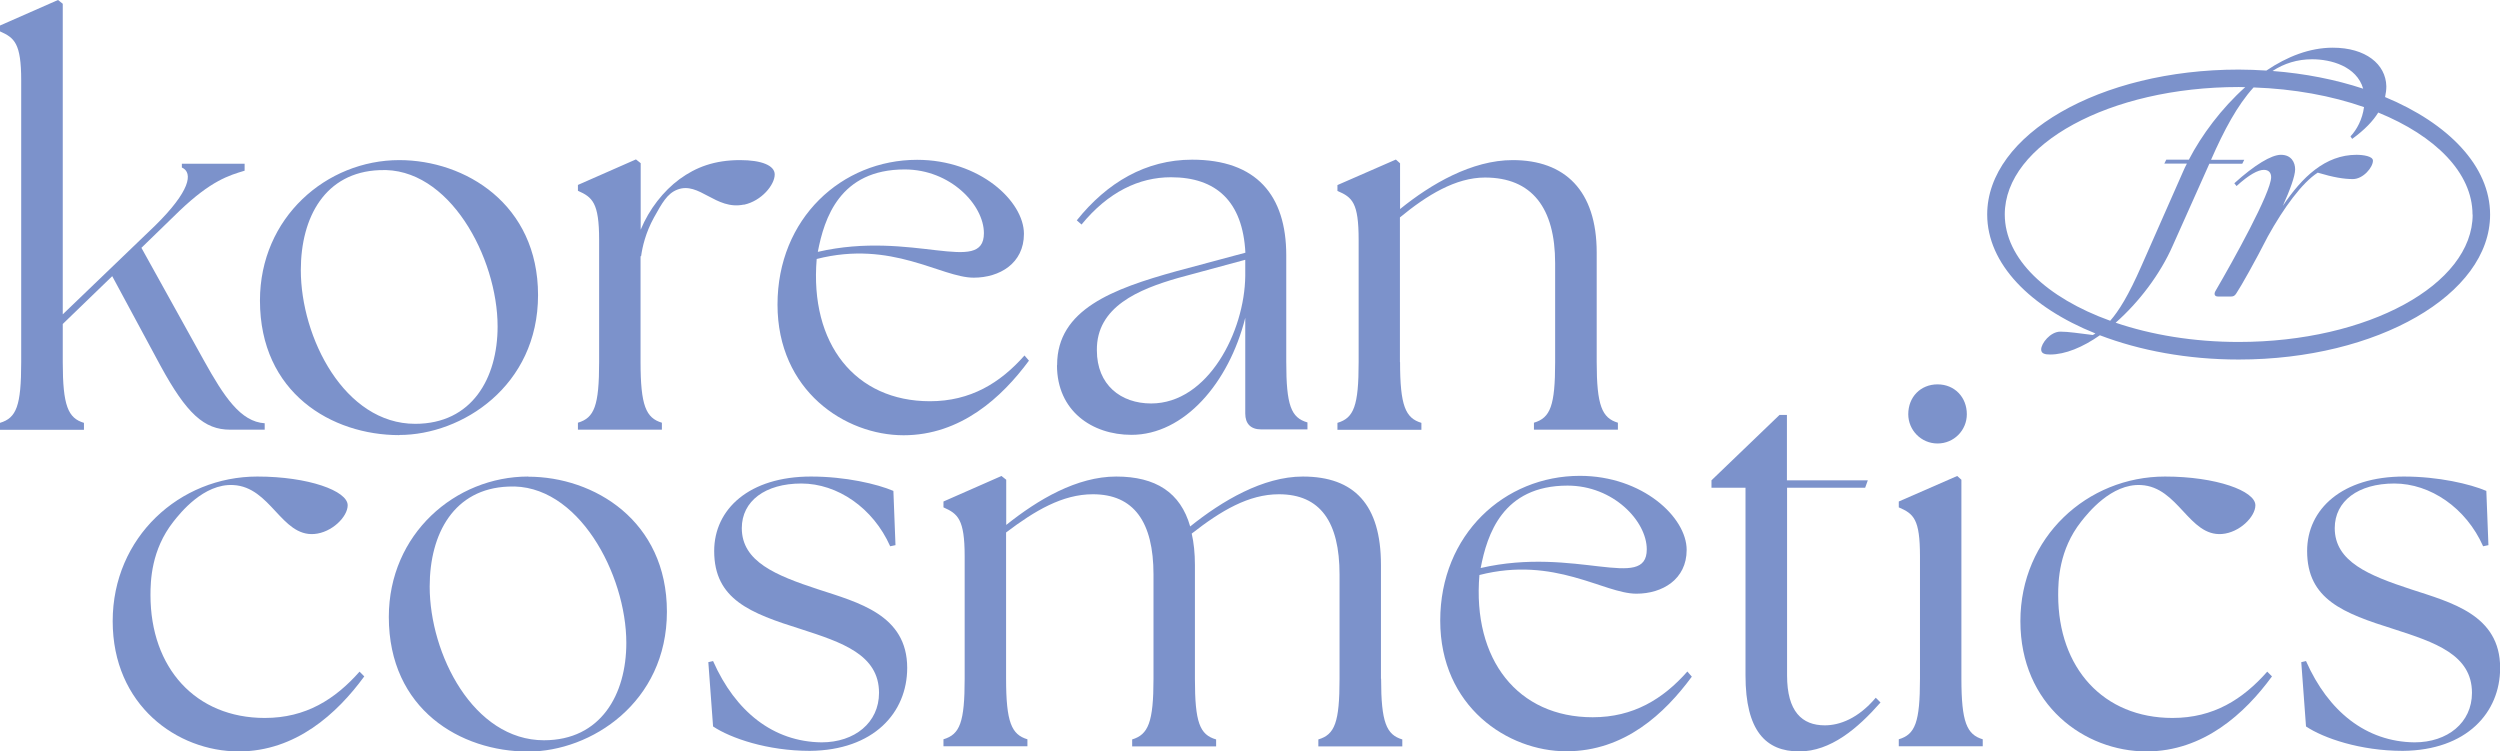
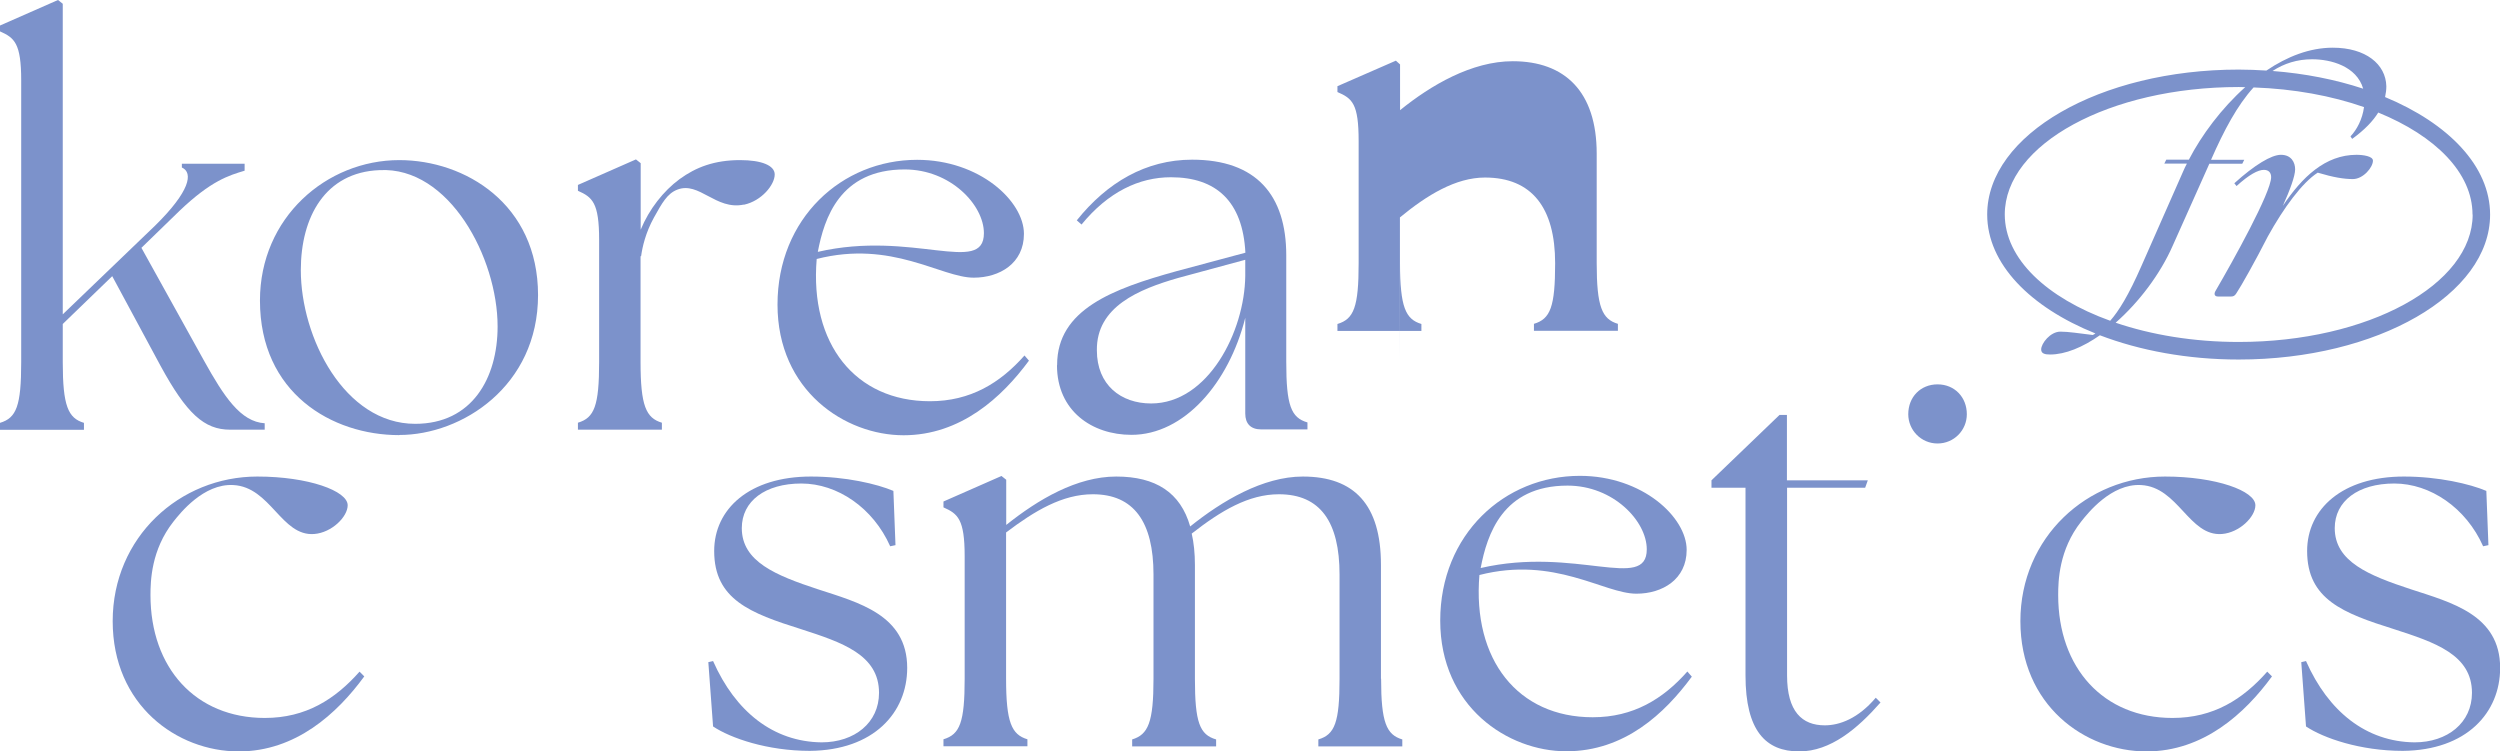
<svg xmlns="http://www.w3.org/2000/svg" id="Calque_2" data-name="Calque 2" viewBox="0 0 179.26 53.88">
  <defs>
    <style>
      .cls-1 {
        fill: #7c92cb;
      }
    </style>
  </defs>
  <g id="Calque_1-2" data-name="Calque 1-2">
    <g>
      <path class="cls-1" d="M8.04,19.79l3.47,6.44c1.87,3.43,3.13,4.58,4.99,4.58h2.48v-.46c-1.72-.11-2.9-1.87-4.38-4.54l-4.46-8.04,2.75-2.67c2.25-2.14,3.51-2.52,4.65-2.86v-.5h-4.5v.27c.84.38.57,1.72-1.91,4.16l-6.63,6.37V.27l-.34-.27L0,1.83v.42c1.03.46,1.52.84,1.52,3.51v20.21c0,3.13-.34,4-1.52,4.35v.5h6.02v-.5c-1.14-.34-1.52-1.22-1.52-4.35v-2.74l3.55-3.43h-.01Z" />
      <path class="cls-1" d="M28.63,31.19c4.5,0,9.95-3.51,9.95-10.03s-5.22-9.68-9.95-9.68c-5.22,0-9.99,4.12-9.99,10.07,0,6.63,5.15,9.65,9.99,9.65h0ZM27.22,12.2c4.99-.27,8.46,6.29,8.46,11.21,0,3.7-1.83,6.98-5.91,6.98-5.07,0-8.2-6.18-8.2-11.02,0-3.81,1.75-7.02,5.64-7.17h.01Z" />
      <path class="cls-1" d="M53.34,14.68c1.27-.27,2.21-1.43,2.21-2.17,0-.65-.95-1.03-2.48-1.03-1.83,0-3.16.5-4.35,1.37-1.14.84-2.17,2.14-2.78,3.62v-4.77l-.34-.27-4.16,1.83v.42c1.03.46,1.52.84,1.52,3.51v8.77c0,3.13-.34,4-1.52,4.35v.5h6.02v-.5c-1.14-.34-1.53-1.22-1.53-4.35v-7.59h.04c.09-.66.32-1.68.92-2.77.58-1.04.95-1.72,1.67-2,1.57-.62,2.76,1.49,4.77,1.07h0Z" />
      <path class="cls-1" d="M75.79,26.19c0,3.28,2.52,4.99,5.34,4.99,3.77,0,6.98-3.7,8.16-8.39v6.86c0,.72.38,1.14,1.14,1.14h3.32v-.5c-1.18-.34-1.52-1.22-1.52-4.35v-7.63c0-4.31-2.14-6.86-6.75-6.86-3.32,0-6.1,1.64-8.27,4.35l.34.3c1.91-2.33,4.12-3.39,6.41-3.39,3.24,0,5.15,1.72,5.34,5.41l-4.96,1.33c-4.54,1.26-8.54,2.74-8.54,6.71v.03ZM89.29,18.64v1.14c-.04,4-2.67,9.15-6.75,9.15-2.17,0-3.89-1.33-3.89-3.81-.04-3.13,3.01-4.38,5.83-5.19l4.8-1.3h0Z" />
-       <path class="cls-1" d="M100.38,25.96v-10.37c1.94-1.6,4-2.86,6.1-2.86,3.36,0,5.03,2.17,5.03,6.14v7.09c0,3.13-.34,4-1.52,4.35v.5h6.02v-.5c-1.14-.34-1.52-1.22-1.52-4.35v-7.85c0-4.46-2.29-6.63-6.02-6.63-2.94,0-5.87,1.72-8.08,3.51v-3.28l-.3-.27-4.19,1.83v.42c1.07.46,1.52.84,1.52,3.51v8.77c0,3.13-.34,4-1.52,4.35v.5h6.02v-.5c-1.14-.34-1.53-1.22-1.53-4.35h0Z" />
+       <path class="cls-1" d="M100.38,25.96v-10.37c1.94-1.6,4-2.86,6.1-2.86,3.36,0,5.03,2.17,5.03,6.14c0,3.13-.34,4-1.52,4.35v.5h6.02v-.5c-1.14-.34-1.52-1.22-1.52-4.35v-7.85c0-4.46-2.29-6.63-6.02-6.63-2.94,0-5.87,1.72-8.08,3.51v-3.28l-.3-.27-4.19,1.83v.42c1.07.46,1.52.84,1.52,3.51v8.77c0,3.13-.34,4-1.52,4.35v.5h6.02v-.5c-1.14-.34-1.53-1.22-1.53-4.35h0Z" />
      <path class="cls-1" d="M18.99,51.48c-4.96,0-8.2-3.58-8.2-8.81,0-1,.05-3.24,1.64-5.26.48-.61,2.17-2.75,4.3-2.63,2.68.14,3.44,3.69,5.8,3.51,1.27-.1,2.4-1.24,2.4-2.06,0-1.03-2.82-2.06-6.48-2.06-5.57,0-10.37,4.35-10.37,10.37s4.61,9.34,9.04,9.34c4.08,0,7.05-2.71,9-5.38l-.34-.34c-1.75,1.98-3.85,3.32-6.79,3.32h0Z" />
-       <path class="cls-1" d="M37.87,34.17c-5.22,0-9.99,4.12-9.99,10.07,0,6.63,5.15,9.65,9.99,9.65,4.5,0,9.95-3.51,9.95-10.03s-5.22-9.68-9.95-9.68h0ZM39.01,53.08c-5.07,0-8.2-6.18-8.2-11.02,0-3.81,1.75-7.02,5.64-7.17,4.99-.27,8.46,6.29,8.46,11.21,0,3.7-1.83,6.98-5.91,6.98h.01Z" />
      <path class="cls-1" d="M58.64,42.25c-3.01-.99-5.45-1.98-5.45-4.38,0-1.94,1.68-3.2,4.27-3.2s5.15,1.75,6.37,4.5l.38-.08-.15-3.89c-1.18-.5-3.43-1.03-5.91-1.03-4.42,0-6.94,2.33-6.94,5.34,0,3.47,2.59,4.46,6.22,5.6,2.94.95,5.6,1.83,5.6,4.57,0,2.14-1.75,3.55-4.12,3.55-3.47-.04-6.18-2.21-7.78-5.83l-.34.08.34,4.61c1.26.84,3.89,1.75,6.94,1.75,4.58-.04,6.98-2.74,6.98-5.95,0-3.81-3.51-4.69-6.41-5.64Z" />
      <path class="cls-1" d="M99.02,48.66v-8.16c0-4.31-1.91-6.33-5.6-6.33-2.86,0-5.8,1.75-8.08,3.58-.69-2.44-2.48-3.58-5.3-3.58s-5.6,1.64-7.89,3.47v-3.24l-.34-.27-4.16,1.83v.42c1.03.46,1.52.84,1.52,3.51v8.77c0,3.13-.34,4-1.52,4.35v.5h6.02v-.5c-1.14-.34-1.53-1.22-1.53-4.35v-10.48c2.06-1.56,4.04-2.74,6.22-2.74,2.94,0,4.35,1.98,4.35,5.76v7.47c0,3.13-.38,4-1.53,4.35v.5h6.02v-.5c-1.18-.34-1.52-1.22-1.52-4.35v-8.16c0-.84-.08-1.6-.23-2.25,2.1-1.64,4.08-2.82,6.25-2.82,2.97,0,4.35,1.98,4.35,5.76v7.47c0,3.13-.34,4-1.52,4.35v.5h6.02v-.5c-1.14-.34-1.52-1.22-1.52-4.35h0Z" />
      <path class="cls-1" d="M130.85,52.01c-1.64,0-2.71-.99-2.71-3.58v-13.46h5.6l.19-.53h-5.8v-4.69h-.53l-4.88,4.69v.53h2.44v13.46c0,3.97,1.45,5.45,3.85,5.45,2.25,0,4.19-1.64,5.83-3.51l-.34-.34c-1.26,1.49-2.59,1.98-3.66,1.98h0Z" />
      <path class="cls-1" d="M138.93,31.8c1.18,0,2.1-.95,2.1-2.1,0-1.22-.88-2.14-2.1-2.14s-2.1.91-2.1,2.14c0,1.14.92,2.1,2.1,2.1Z" />
-       <path class="cls-1" d="M140.64,48.66v-14.26l-.3-.27-4.19,1.83v.42c1.07.46,1.52.84,1.52,3.51v8.77c0,3.13-.34,4-1.52,4.35v.5h6.02v-.5c-1.14-.34-1.53-1.22-1.53-4.35Z" />
      <path class="cls-1" d="M155.78,51.48c-4.96,0-8.2-3.58-8.2-8.81,0-1,.05-3.24,1.64-5.26.48-.61,2.17-2.75,4.3-2.63,2.68.14,3.44,3.69,5.8,3.51,1.27-.1,2.4-1.24,2.4-2.06,0-1.03-2.82-2.06-6.48-2.06-5.57,0-10.37,4.35-10.37,10.37s4.61,9.34,9.04,9.34c4.08,0,7.05-2.71,9-5.38l-.34-.34c-1.75,1.98-3.85,3.32-6.79,3.32h0Z" />
      <path class="cls-1" d="M172.86,42.25c-3.01-.99-5.45-1.98-5.45-4.38,0-1.94,1.68-3.2,4.27-3.2s5.15,1.75,6.37,4.5l.38-.08-.15-3.89c-1.18-.5-3.43-1.03-5.91-1.03-4.42,0-6.94,2.33-6.94,5.34,0,3.47,2.59,4.46,6.22,5.6,2.94.95,5.6,1.83,5.6,4.57,0,2.14-1.75,3.55-4.12,3.55-3.47-.04-6.18-2.21-7.78-5.83l-.34.08.34,4.61c1.26.84,3.89,1.75,6.94,1.75,4.58-.04,6.98-2.74,6.98-5.95,0-3.81-3.51-4.69-6.41-5.64h0Z" />
      <path class="cls-1" d="M114.2,51.43c-5.35,0-8.63-4.11-8.12-10.2,5.4-1.38,8.91,1.34,11.26,1.34,1.85,0,3.6-1.02,3.6-3.14,0-2.35-3.18-5.31-7.66-5.31-5.4,0-10.01,4.2-10.01,10.38s4.85,9.37,9.04,9.37,7.06-2.72,9-5.35l-.32-.37c-1.75,1.98-3.88,3.28-6.78,3.28h-.01ZM112.4,34.82c3.28,0,5.68,2.54,5.68,4.57,0,3.05-5.12-.23-11.91,1.34.46-2.4,1.57-5.91,6.23-5.91Z" />
      <path class="cls-1" d="M64.78,31.21c4.11,0,7.06-2.72,9-5.35l-.32-.37c-1.75,1.98-3.88,3.28-6.78,3.28-5.35,0-8.63-4.11-8.12-10.2,5.4-1.38,8.91,1.34,11.26,1.34,1.85,0,3.6-1.02,3.6-3.14,0-2.35-3.18-5.31-7.66-5.31-5.4,0-10.01,4.2-10.01,10.38s4.85,9.37,9.04,9.37h0ZM64.87,12.15c3.28,0,5.68,2.54,5.68,4.57,0,3.05-5.12-.23-11.91,1.34.46-2.4,1.57-5.91,6.23-5.91Z" />
      <path class="cls-1" d="M150.06,24.02c-1-.12-1.74-.24-2.32-.24-.72,0-1.38.84-1.38,1.28,0,.3.28.36.64.36,1.09,0,2.34-.52,3.57-1.38,2.85,1.09,6.28,1.74,9.95,1.74,9.94,0,18.03-4.66,18.03-10.39,0-3.47-2.98-6.54-7.53-8.43.06-.27.09-.53.09-.78-.04-1.58-1.48-2.76-3.84-2.76-1.66,0-3.28.64-4.76,1.64-.65-.04-1.31-.07-1.99-.07-9.94,0-18.03,4.66-18.03,10.39,0,3.53,3.08,6.65,7.76,8.53-.06.04-.12.08-.19.11h0ZM177.3,15.38c0,5.04-7.53,9.14-16.78,9.14-3.24,0-6.26-.51-8.82-1.38,1.67-1.47,3.2-3.48,4.1-5.54l2.62-5.86h2.36l.14-.28h-2.38c.93-2.12,1.89-3.92,3.05-5.19,2.9.1,5.6.6,7.92,1.41-.12.88-.51,1.61-.97,2.1l.12.18c.91-.66,1.5-1.29,1.87-1.89,4.09,1.67,6.76,4.32,6.76,7.32h.01ZM165.79,4.25c1.35,0,3.19.5,3.66,2.11-1.97-.65-4.16-1.09-6.5-1.27.83-.54,1.77-.84,2.84-.84ZM143.75,15.38c0-5.04,7.53-9.14,16.78-9.14.16,0,.31.01.46.01-1.7,1.52-3.13,3.44-4.04,5.2h-1.62l-.14.28h1.62c-.1.18-.18.36-.26.54l-3,6.8c-.92,2.1-1.63,3.24-2.24,3.93-4.55-1.64-7.56-4.44-7.56-7.63h0Z" />
      <path class="cls-1" d="M163.69,14.76c.52-1.16.88-2.14.88-2.62s-.26-1.04-1.02-1.04c-.68,0-1.88.72-3.34,2.04l.16.2c.9-.82,1.54-1.16,1.96-1.16.34,0,.52.2.52.52,0,1.1-2.74,6.02-4,8.18-.12.22-.04.38.18.38h.96c.16,0,.26-.06.36-.22.36-.54,1.34-2.28,2.26-4.08,1.14-2.06,2.46-3.86,3.58-4.58,1.14.34,1.88.46,2.52.46.74,0,1.44-.84,1.44-1.32,0-.32-.7-.42-1.18-.42-2.24,0-3.9,1.6-5.28,3.66h0Z" />
    </g>
  </g>
</svg>